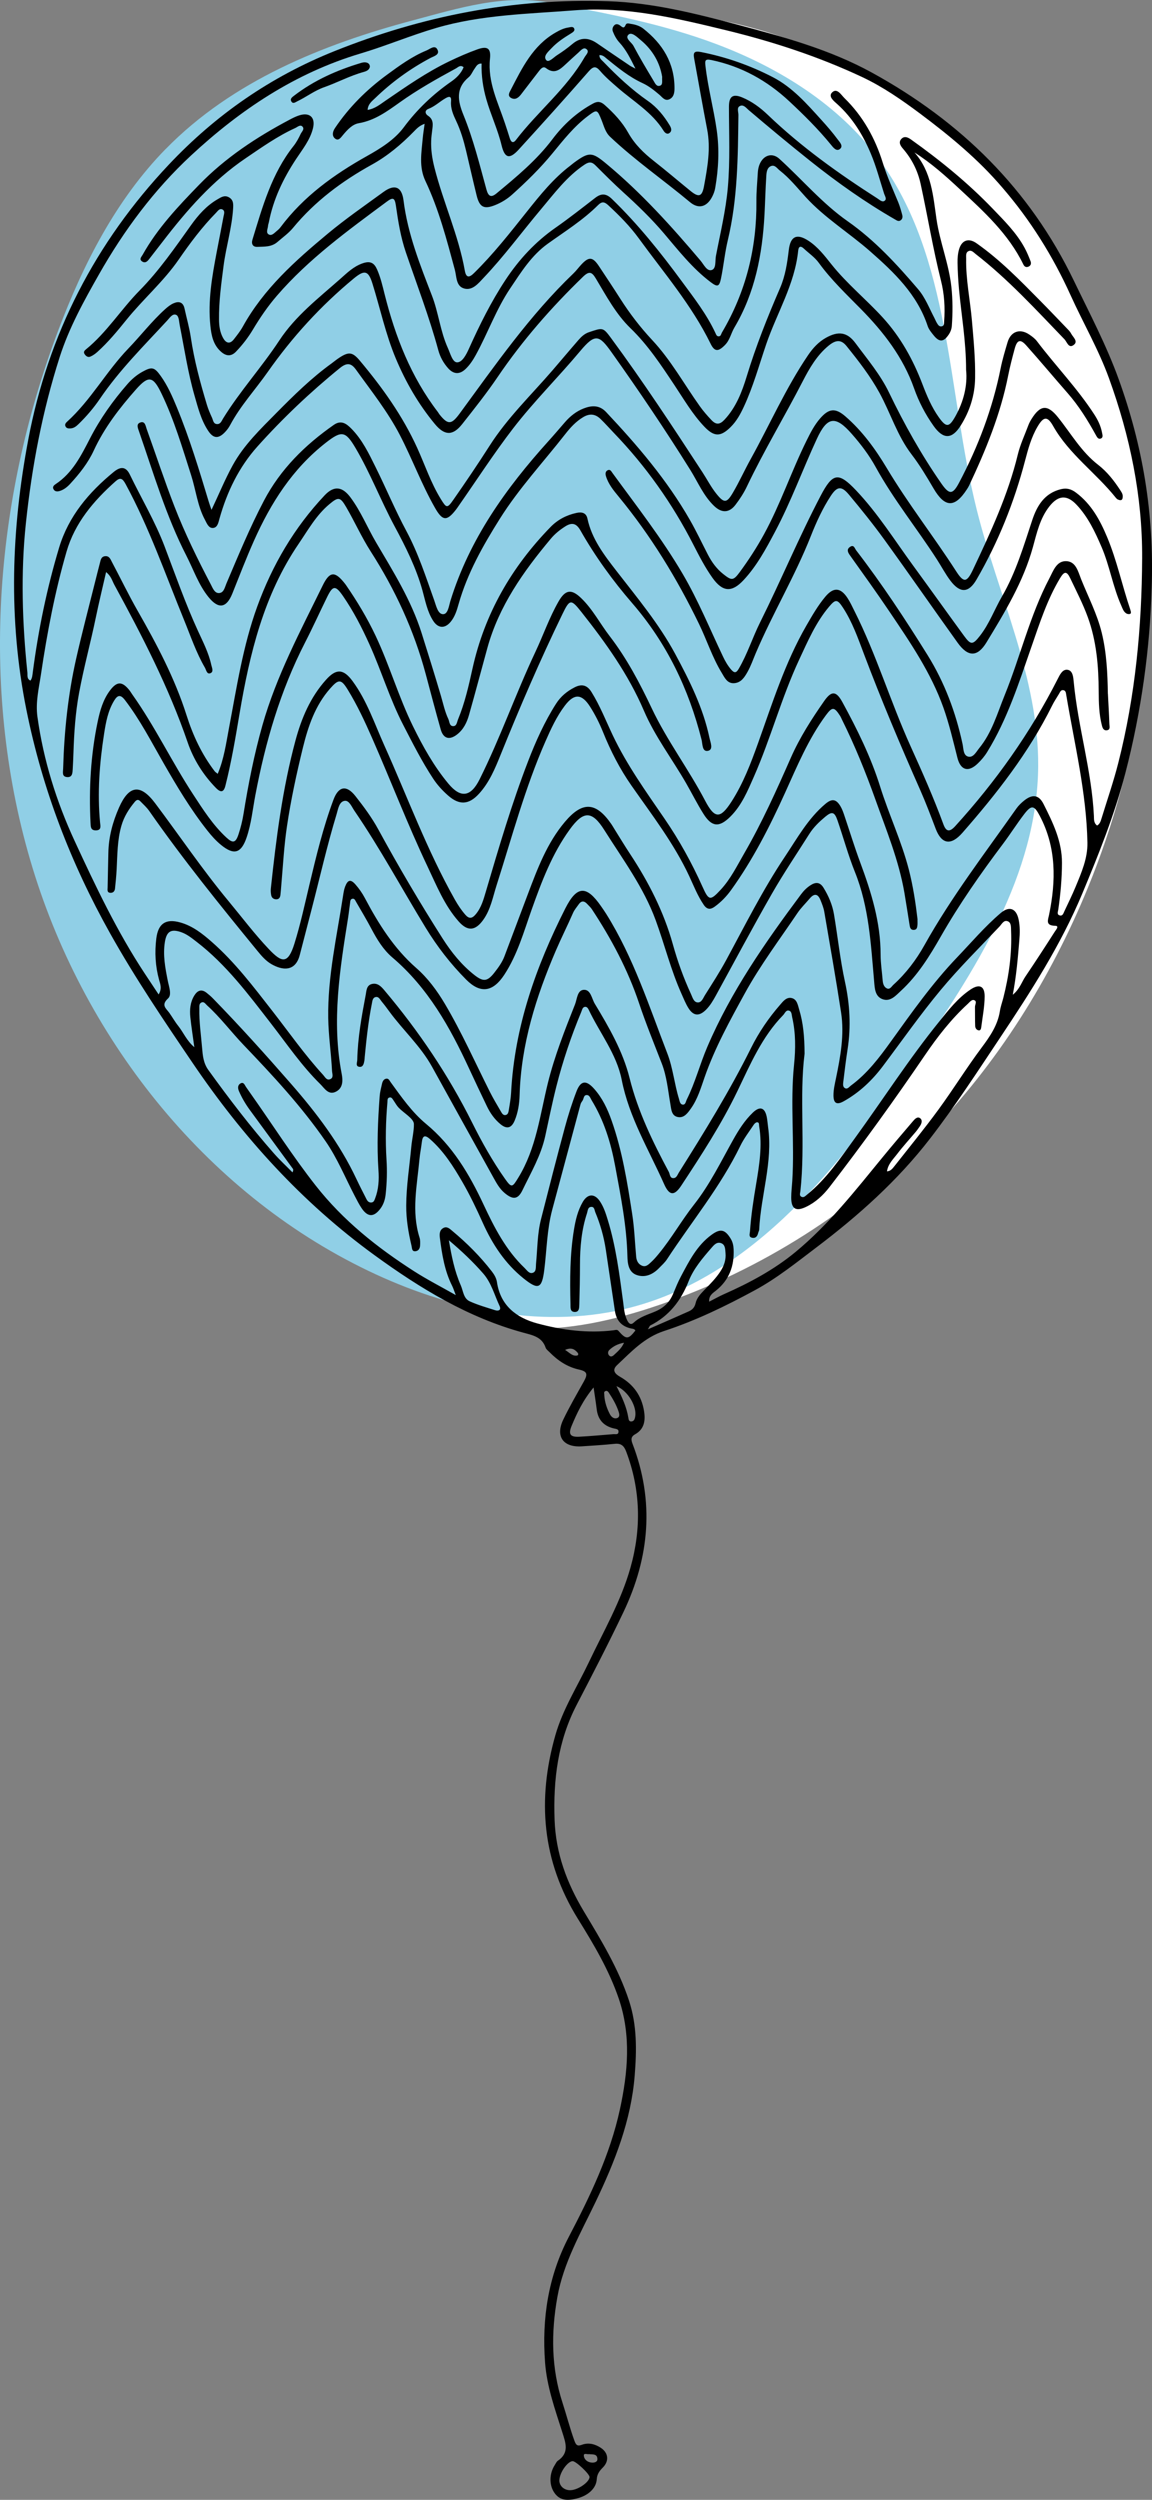
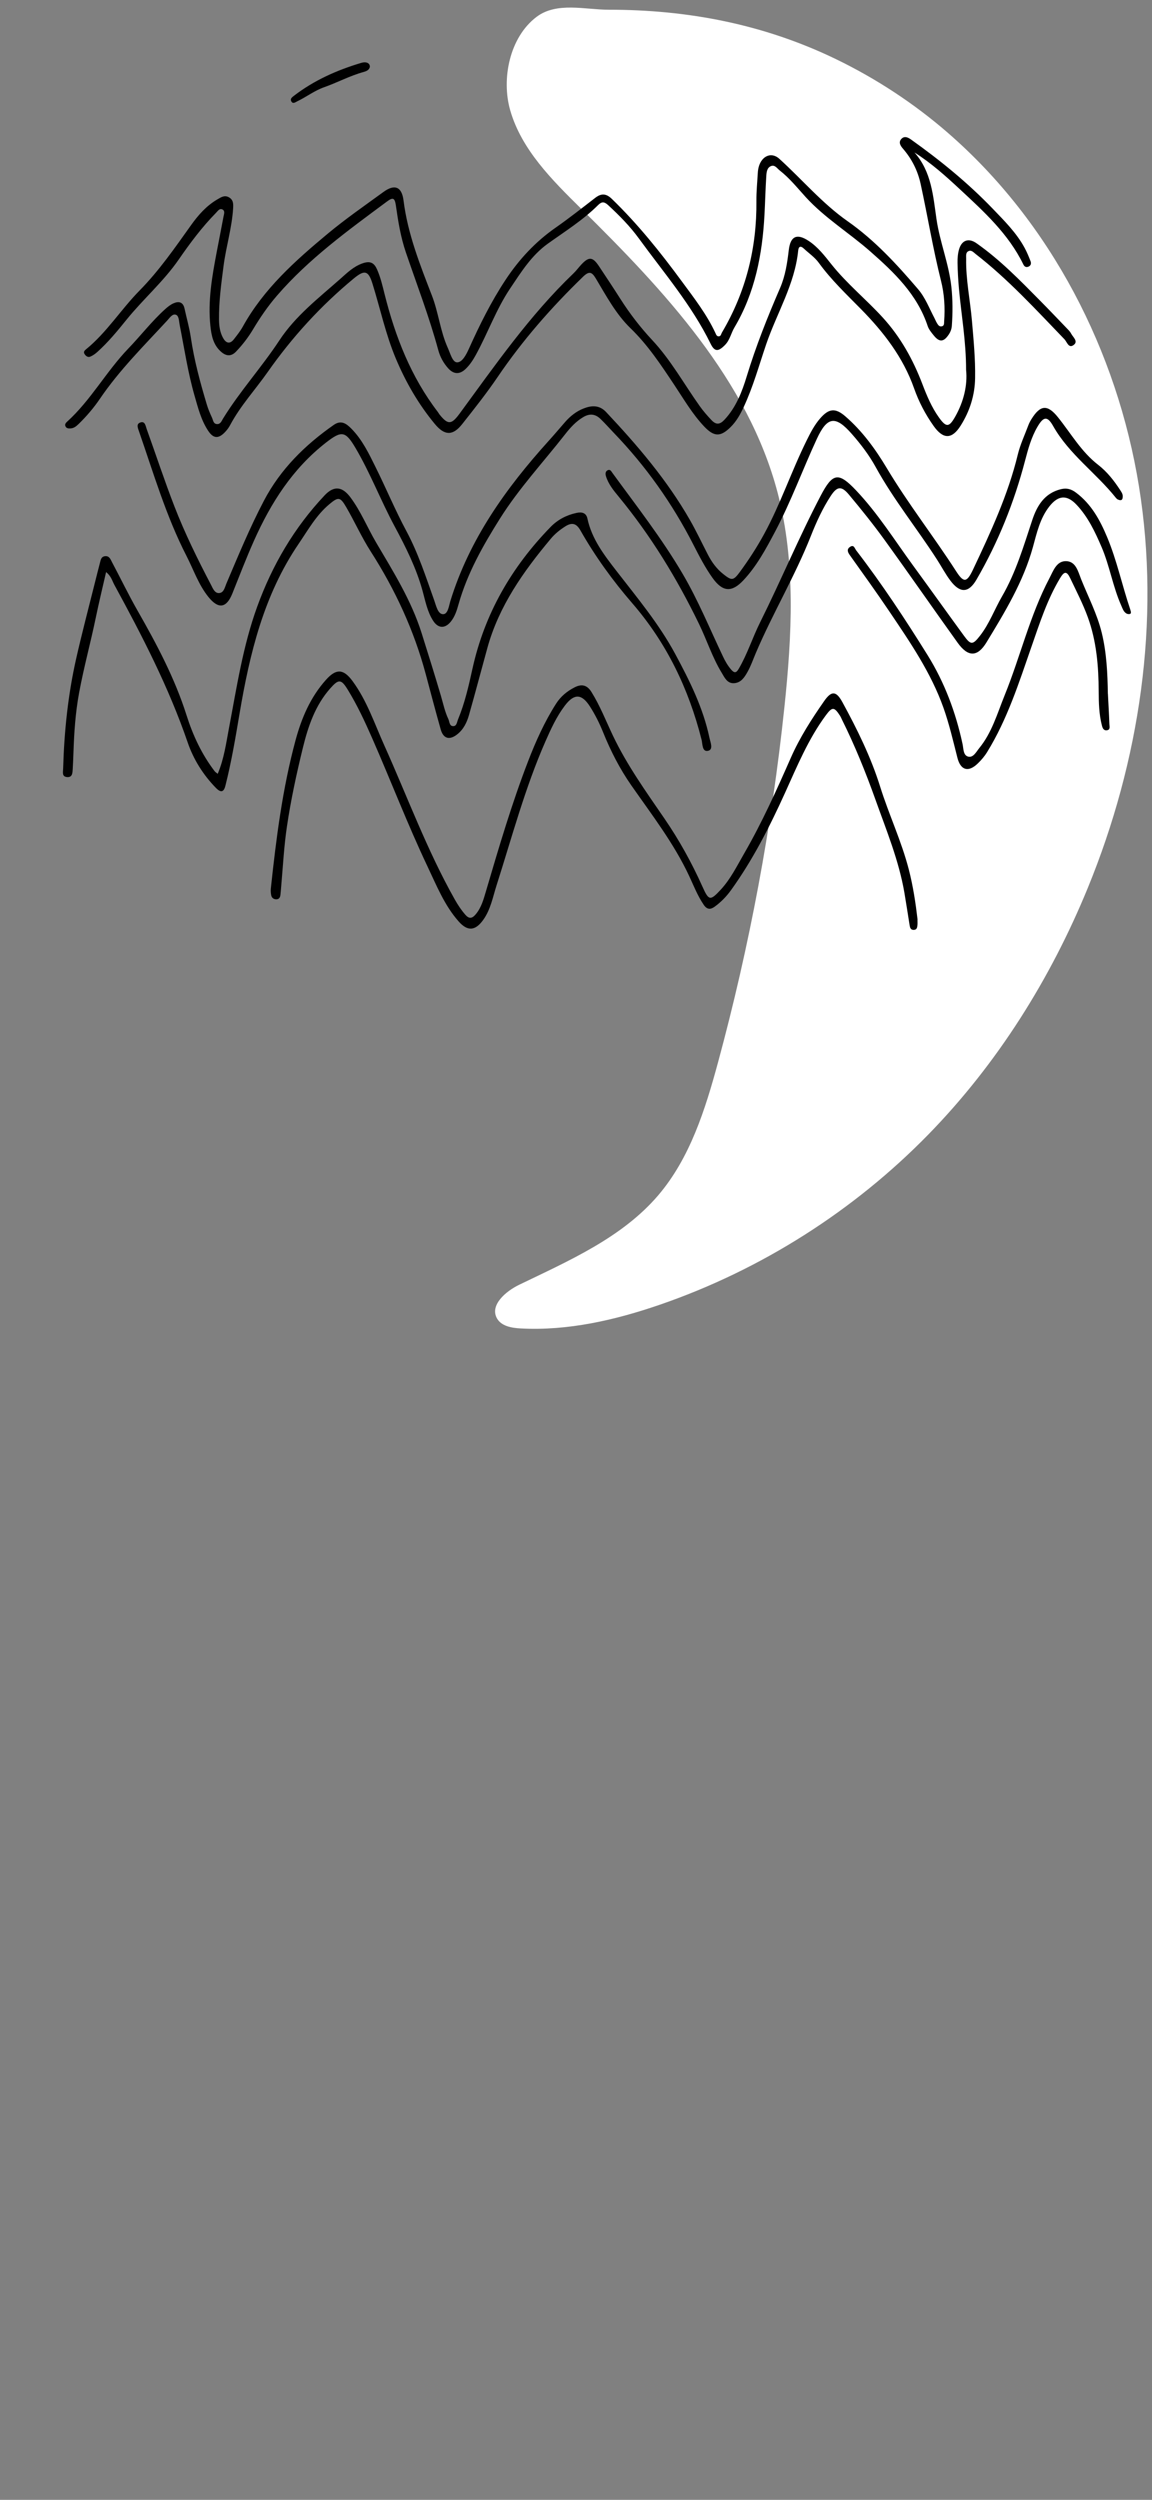
<svg xmlns="http://www.w3.org/2000/svg" id="Layer_2" data-name="Layer 2" viewBox="0 0 453.85 984.79">
  <rect x="0" y="0" width="453.85" height="984.79" fill="#808080" stroke="none" />
  <defs>
    <style>
      .cls-1 {
        fill: #000;
      }

      .cls-1, .cls-2, .cls-3 {
        stroke-width: 0px;
      }

      .cls-2 {
        fill: #90cfe6;
      }

      .cls-3 {
        fill: #fff;
      }
    </style>
  </defs>
  <g id="Layer_1-2" data-name="Layer 1">
    <g>
      <path class="cls-3" d="M373.39,52.3c40.67,35.29,66.72,86.07,75.31,139.22,8.59,53.15.28,108.4-20.13,158.23-14.7,35.89-35.69,69.36-62.78,97.12-29.43,30.16-65.96,53.37-105.8,67.1-17.68,6.09-36.3,10.37-54.97,9.35-3.48-.19-7.48-.89-9.21-3.92-2.97-5.21,3.38-10.7,8.78-13.3,19.69-9.51,40.53-18.59,54.73-35.22,12.55-14.72,18.53-33.81,23.59-52.48,12.41-45.8,21.15-92.6,26.12-139.8,2.96-28.16,4.53-57.03-2.65-84.42-11.65-44.44-44.7-79.68-77.4-111.94-11.48-11.32-23.52-23.28-27.97-38.78-3.53-12.29-.31-28.72,10.36-36.8,7.95-6.02,19.15-2.83,28.38-2.83,31.29-.02,61.21,5.74,89.53,19.44,15.89,7.69,30.78,17.46,44.12,29.03Z" />
-       <path class="cls-2" d="M65.25,58.71c-19.51,19.94-32.49,45.38-42.32,71.49C-2.43,197.55-8.16,273.16,12.85,341.99s69.93,129.9,135.27,160.06c31.34,14.47,67.29,21.75,100.67,12.95,48.78-12.86,82.42-56.31,111.23-97.72,24.24-34.85,48.66-72.93,48.99-115.39.27-34.76-15.74-67.28-24.18-101-11.73-46.86-9.93-99.43-38.63-138.29-15.69-21.25-39.08-35.82-63.79-45.16-21.18-8.01-43.33-12.19-65.5-16.35-18.52-3.47-36.05,2.08-54.15,6.9-35.65,9.48-71.27,23.91-97.5,50.73Z" />
      <g>
-         <path class="cls-1" d="M453.7,231.85c-.61,23.08-3.97,48.11-10.34,72.72-4.22,16.31-10.49,31.89-16.96,47.41-8.45,20.25-20.25,38.6-32.36,56.76-8.97,13.46-17.78,27.04-27.67,39.85-12.78,16.55-28.22,30.32-44.83,42.89-7.82,5.92-15.44,12.07-24.1,16.77-11.53,6.26-23.33,12-35.8,16.08-7.8,2.55-12.97,8.21-18.57,13.48-2.12,2-.69,3.47,1.2,4.55,5.29,3.02,8.49,7.49,9.46,13.51.6,3.73.14,7.13-3.55,9.18-1.74.97-1.56,2.22-.97,3.76,8.69,22.62,6.68,44.73-3.59,66.26-5.86,12.29-12.12,24.4-18.4,36.48-7.43,14.29-9.29,29.51-8.73,45.37.47,13.19,4.82,24.86,11.5,36.01,6.78,11.3,13.67,22.56,17.83,35.24,3.18,9.69,3.02,19.55,2.23,29.45-1.41,17.73-7.81,33.92-15.4,49.79-5.82,12.17-12.66,23.96-15.07,37.51-2.5,14.02-2.43,27.89,2.02,41.59,1.62,4.98,2.91,10.06,4.7,15,.59,1.63,1.12,2.27,2.89,1.61,2.65-.99,5.2-.33,7.48,1.16,3.04,1.98,3.38,5.21.83,7.78-1.31,1.32-2.27,2.54-2.4,4.64-.23,3.7-3.6,6.58-8.15,7.64-3.41.8-6.53.85-8.73-2.62-1.88-2.96-1.83-7.27.36-10.66.37-.57.66-1.3,1.19-1.66,4.61-3.15,3.1-7.01,1.76-11.23-2.86-8.99-6.08-17.99-6.79-27.46-1.3-17.32,1.23-33.99,9.4-49.61,8.38-16.02,16.21-32.29,20.08-50.11,3.15-14.53,4.48-29.13-.42-43.57-3.83-11.29-9.91-21.5-16.15-31.55-14.14-22.78-16.06-46.95-8.86-72.27,2.91-10.23,8.64-19.18,13.16-28.69,5.85-12.31,12.74-24.19,16.45-37.4,4.32-15.35,3.99-30.62-1.7-45.67-.87-2.29-2.01-3.32-4.51-3.06-4.31.44-8.63.71-12.96.99-7.35.48-10.5-3.89-7.33-10.5,2.46-5.13,5.33-10.06,8.11-15.03,1.62-2.91,1.4-3.98-1.9-4.71-4.67-1.03-8.34-3.54-11.6-6.84-.56-.57-1.32-1.1-1.55-1.79-1.42-4.24-5.12-4.91-8.72-5.89-21.81-5.93-40.7-17.45-58.77-30.6-28.57-20.77-51.81-46.51-71.56-75.64-11.33-16.7-22.62-33.39-32.49-51.01-15.51-27.69-26.69-56.72-33.01-88.09-7.22-35.85-5.94-71.19.75-106.6,7.83-41.43,26.39-77.53,55.42-108.29,18.53-19.64,40.07-34.56,65.15-44.62C166.38,6.27,202.23-.75,239.6.48c17.45.57,34.26,4.82,51.03,9.26,18.17,4.82,36.34,9.78,52.9,18.88,34.87,19.15,62.13,45.8,79.56,82.01,6.16,12.79,12.82,25.41,17.63,38.74,9.32,25.83,14.07,52.57,12.99,82.48ZM432.19,325.24c1.1-.61,1.44-1.72,1.76-2.78,2.24-7.3,4.74-14.53,6.62-21.92,6.72-26.45,9.26-53.42,9.4-80.65.12-24.46-4.78-48-13.07-70.89-4.11-11.35-10.2-21.82-15.17-32.8-6.95-15.34-15.8-29.48-26.8-42.3-9.58-11.17-20.8-20.44-32.5-29.19-7.22-5.39-14.64-10.53-22.82-14.38-17.19-8.07-35.17-13.95-53.58-18.42-19.6-4.76-39.14-9.45-59.74-7.84-18.3,1.43-36.66,1.72-54.48,6.95-10.08,2.96-19.75,7.06-29.8,10.06-25.69,7.68-47.37,22.16-66.77,40.19-14.62,13.59-26.42,29.5-36.27,46.86-5.94,10.46-11.77,21.01-15.45,32.51-6.83,21.35-10.98,43.24-13.33,65.55-2.07,19.64-1.42,39.18.6,58.73.11,1.1-.3,2.54,1.22,3.2.73-1.03.76-2.18.91-3.3,2.18-16.64,5.54-33.04,10.38-49.12,3.73-12.37,11.71-21.74,21.46-29.75,2.92-2.4,4.92-2.03,6.39,1,4.56,9.43,9.95,18.46,13.69,28.3,4.24,11.17,8.17,22.45,13.17,33.33,1.98,4.32,4.2,8.61,5.22,13.32.24,1.12,1.1,2.78-.4,3.33-1.35.49-1.59-1.34-2.11-2.23-3.44-5.92-5.61-12.41-8.19-18.72-7.36-18-13.74-36.42-23.05-53.6-1.21-2.23-2.1-2.74-4.01-1.03-8.62,7.69-15.98,16.34-19.25,27.64-4.57,15.78-7.64,31.91-10.05,48.15-.83,5.62-2.23,11.18-1.42,16.97,2.37,17.06,7.47,33.35,14.67,48.92,8.26,17.86,16.7,35.66,27.58,52.15,1.77,2.68,3.55,5.36,5.49,8.28,1.44-2.31.64-4.11.18-5.78-1.47-5.37-1.77-10.77-1.09-16.27.73-5.88,3.7-7.93,9.46-6.31,4.85,1.36,8.69,4.4,12.4,7.66,9.15,8.03,16.44,17.69,23.87,27.22,6.58,8.45,12.72,17.25,19.98,25.16.73.8,1.35,2.21,2.68,1.74,1.61-.57.9-2.16.84-3.3-.34-6.95-1.39-13.84-1.5-20.81-.25-16.32,3.39-32.16,5.84-48.15.19-1.23.37-2.49.81-3.64,1.05-2.73,2.18-3,4.07-.86,1.41,1.61,2.68,3.41,3.68,5.3,5.41,10.22,11.46,19.89,20.31,27.64,4.53,3.97,8.16,8.89,11.26,14.12,6.62,11.18,11.89,23.05,17.71,34.64,1.32,2.63,2.85,5.17,4.33,7.72.39.68.86,1.54,1.75,1.44,1.12-.12,1.26-1.23,1.4-2.09.37-2.25.77-4.51.89-6.77,1.35-25.88,9.79-49.69,21.35-72.54,4.58-9.05,8.31-9.17,14.04-.94.72,1.03,1.43,2.06,2.1,3.12,10.71,17.13,16.85,36.26,24.05,54.92,2.23,5.77,2.77,11.98,4.58,17.86.29.94.4,2.29,1.61,2.32,1.01.02,1.11-1.27,1.5-2.05,3.31-6.65,5.15-13.88,8.06-20.68,9.34-21.86,22.84-41.19,36.95-60.14,1.03-1.38,2.23-2.6,3.69-3.54,2.03-1.31,3.73-1.35,5.17,1,1.99,3.25,3.47,6.7,4.1,10.43,1.49,8.88,2.43,17.87,4.34,26.66,1.92,8.84,2.4,17.57,1.03,26.47-.66,4.28-1.19,8.58-1.7,12.87-.1.86-.26,2.01.67,2.5.99.52,1.62-.5,2.32-1.02,6.45-4.73,11.22-11.05,15.8-17.42,8.19-11.39,16.27-22.86,25.99-33.03,5.67-5.93,10.99-12.22,17.26-17.55,3.39-2.88,6.12-1.8,7.04,2.59.57,2.72.5,5.43.27,8.17-.57,6.97-1.15,13.93-2.58,21.46,2.76-2.25,3.5-5,5-7.22,3.96-5.85,7.8-11.78,11.61-17.73.4-.62,1.85-2.21.08-2.23-3.91-.06-2.81-2.29-2.39-4.33,2.74-13.37,2.93-26.47-3.67-38.99-2.17-4.12-3.23-4.43-6.12-.67-2.91,3.79-5.46,7.85-8.33,11.67-8.83,11.74-17.23,23.75-24.53,36.53-4.4,7.71-9.08,15.3-15.7,21.4-1.96,1.81-4.07,4.33-7.05,3.38-3.24-1.03-3.29-4.41-3.53-7.21-1.28-14.52-1.99-29.11-7.54-42.92-2.67-6.65-4.55-13.61-6.89-20.39-1.16-3.37-2.18-3.62-4.84-1.4-2.36,1.98-4.59,4.11-6.25,6.74-4.97,7.87-10.2,15.6-14.81,23.67-7.56,13.22-14.71,26.67-22.03,40.03-1.1,2-2.26,3.97-3.89,5.59-2.71,2.68-4.97,2.47-6.95-.75-1.07-1.73-1.83-3.66-2.67-5.53-4.2-9.36-6.65-19.35-10.16-28.95-4.75-13-12.97-24.02-20.25-35.57-4.88-7.75-8.24-7.69-13.65-.21-6.94,9.58-11.06,20.51-14.98,31.53-3.11,8.75-5.59,17.73-10.76,25.64-4.46,6.82-9.38,7.64-15.04,1.95-6.13-6.16-11.43-13.02-15.96-20.44-9.37-15.34-17.9-31.2-28.06-46.06-1.06-1.55-2.09-4.2-3.86-3.93-2.2.33-2.55,3.2-3.16,5.21-3.81,12.54-6.68,25.33-9.98,38-1.52,5.84-3.02,11.68-4.54,17.52-1.75,6.74-6.9,6.07-11.19,3.59-2.19-1.26-3.86-3.21-5.45-5.15-14.73-18-29.36-36.08-42.67-55.18-.97-1.39-2.27-2.55-3.46-3.77-.76-.78-1.39-.83-2.22.17-2.34,2.82-4.23,5.79-5.27,9.38-1.64,5.68-1.58,11.5-1.89,17.3-.13,2.5-.38,5-.64,7.49-.11,1-.69,1.73-1.8,1.68-1.41-.07-1.13-1.21-1.11-2.05.07-4.56.21-9.12.29-13.69.11-6.25,1.69-12.15,4.2-17.84,3.93-8.89,8.45-9.41,14.24-1.7,9.65,12.85,18.65,26.19,28.92,38.57,5.24,6.32,10.2,12.91,15.83,18.85,5.12,5.41,7.55,6.13,10.12-2.14,2.37-7.6,4.05-15.43,5.9-23.19,2.69-11.31,5.41-22.61,9.49-33.52,1.98-5.3,5.1-5.87,8.6-1.44,3.31,4.2,6.51,8.51,9.08,13.24,7.95,14.59,16.38,28.91,25.31,42.92,3.43,5.38,7.45,10.39,12.53,14.38,3.55,2.78,5.14,2.56,7.92-1.02,1.53-1.97,3.02-4,3.92-6.39,3.07-8.19,6.16-16.38,9.25-24.57,3.78-10.01,7.52-20.03,14.57-28.38,6.84-8.1,12.15-7.92,18.2.79.58.84,1.08,1.74,1.63,2.61,1.93,3.09,3.81,6.21,5.82,9.25,7.31,11.08,13.29,22.77,16.87,35.64,1.86,6.69,4.21,13.22,7.13,19.55.63,1.36,1.05,3.17,2.58,3.31,1.63.15,2.22-1.76,2.98-2.95,2.85-4.53,5.77-9.03,8.32-13.74,7.43-13.72,14.41-27.68,23.11-40.7,4.88-7.3,9.11-15.04,15.95-20.81,2.6-2.2,4.27-1.95,5.99.98.57.97.98,2.06,1.35,3.14,2.16,6.36,4.11,12.79,6.45,19.08,4.34,11.7,7.99,23.51,7.98,36.18,0,3.41.55,6.82.82,10.23.11,1.33.55,2.62,1.76,3.11,1.12.45,1.76-.84,2.48-1.49,4.95-4.49,8.97-9.8,12.19-15.56,10.6-18.97,23.79-36.17,36.26-53.87.84-1.19,1.95-2.25,3.09-3.16,3.16-2.53,5.73-2.29,7.57,1.36,3.68,7.3,7.31,14.68,7.28,23.21-.02,6.18-.56,12.3-1.45,18.4-.12.81-.68,1.97.57,2.31,1.16.32,1.45-.83,1.83-1.64,1.49-3.2,3.07-6.37,4.42-9.64,2.31-5.58,4.77-11.19,4.66-17.38-.38-19.72-5.1-38.84-8.34-58.17-.12-.73-.15-1.73-1.14-1.91-.99-.17-1.29.73-1.69,1.41-.93,1.57-1.96,3.08-2.76,4.71-9.18,18.51-21.77,34.59-35.29,50.04-4.51,5.16-8.22,4.6-10.56-1.56-1.94-5.1-3.87-10.22-6.07-15.21-7.83-17.69-15.35-35.5-22.18-53.6-2.36-6.25-4.58-12.63-8.28-18.29-2.22-3.39-2.93-3.39-5.46-.39-5.26,6.22-8.41,13.63-11.81,20.91-6.97,14.96-11.18,30.98-17.82,46.06-2.47,5.61-4.83,11.34-9.29,15.76-4.43,4.39-7.34,4.08-10.64-1.2-2.42-3.86-4.46-7.95-6.73-11.9-5.5-9.59-12.3-18.43-16.67-28.65-6.12-14.3-15.06-26.79-24.63-38.88-4.09-5.16-4.58-5.15-7.49.85-8.8,18.15-16.78,36.68-24.33,55.38-2.2,5.45-4.48,10.97-8.56,15.41-4.01,4.37-7.76,4.52-12.17.63-2.24-1.97-4.23-4.16-5.87-6.65-4.46-6.77-8.09-14-11.8-21.18-5.29-10.24-8.59-21.33-13.33-31.8-2.96-6.55-6.24-12.93-10.32-18.86-3-4.36-4.03-4.3-6.27.25-2.94,5.99-5.68,12.07-8.73,18-9.75,19-15.63,39.23-19.58,60.12-1.06,5.59-1.6,11.3-3.46,16.72-2.13,6.22-4.98,7.02-10.01,2.93-2.05-1.66-3.79-3.62-5.42-5.68-6.6-8.34-12.03-17.44-17.3-26.64-4.81-8.4-9.25-17.03-15.17-24.77-1.78-2.32-2.93-2-4.27.2-2.43,3.99-3.25,8.48-3.95,12.98-1.81,11.64-2.72,23.33-1.59,35.11.12,1.24.63,2.97-1.6,3.03-2.18.05-2.09-1.5-2.17-3.05-.66-13.39.08-26.69,2.83-39.83.91-4.35,2.13-8.66,4.87-12.28,2.74-3.63,4.78-3.59,7.59-.08.43.53.76,1.13,1.16,1.69,8.92,12.56,15.55,26.51,23.97,39.37,3.93,6,7.79,12.09,13.12,17.01,2.56,2.36,3.66,2.1,4.76-1.26.85-2.59,1.53-5.26,1.96-7.95,1.9-11.82,4.21-23.53,7.48-35.08,5.5-19.4,14.94-37.04,23.72-54.99,2.77-5.67,4.82-5.78,8.76-.76.14.18.28.36.41.55,4.39,6.38,8.37,12.99,11.69,20.01,5.5,11.64,9.05,24.08,14.72,35.64,3.91,7.98,8.25,15.76,13.94,22.6,4.91,5.91,8.87,5.2,12.31-1.7,8.17-16.37,14.2-33.68,21.99-50.22,3.1-6.58,5.48-13.51,9.11-19.84,2.69-4.69,5.05-5.03,8.88-1.35,4.56,4.37,7.44,10.04,11.26,15,6.75,8.77,11.88,18.53,16.61,28.51,6,12.67,14.49,23.9,20.98,36.29,3.79,7.23,6,7.27,10.45.33,4.57-7.13,7.56-14.99,10.4-22.92,5.64-15.73,10.62-31.73,19.04-46.33,2.28-3.95,4.55-7.92,7.49-11.43,3.2-3.81,5.97-3.66,8.71.51,1.06,1.61,1.87,3.39,2.74,5.12,8.67,17.22,14.19,35.75,22.12,53.28,4.59,10.14,9.11,20.33,12.95,30.8,1.09,2.98,2.49,3.06,4.63.71,15.97-17.56,29.6-36.74,40.35-57.92.88-1.73,1.95-4.06,4-3.68,2.03.38,2.18,2.96,2.36,4.84,1.68,17.72,7.08,34.87,7.94,52.72.06,1.27-.13,2.79,1.28,3.8ZM76.56,412.54c-.59-4.37-1.18-8.07-1.57-11.79-.31-2.98-.07-5.92,1.57-8.58,1.24-1.99,2.8-2.65,4.81-1.08.89.7,1.76,1.44,2.54,2.25,10.59,10.87,20.73,22.15,30.7,33.57,10.07,11.53,19.29,23.66,25.84,37.62,1.26,2.68,2.62,5.3,3.96,7.94.38.74.94,1.31,1.87,1.25.99-.07,1.2-.84,1.5-1.61,1.4-3.6,1.58-7.37,1.32-11.13-.67-9.7-.23-19.38.47-29.06.12-1.69.56-3.36.94-5.02.21-.9.66-1.82,1.68-1.97.95-.13,1.27.79,1.74,1.43,4.23,5.81,8.35,11.77,13.91,16.38,10.39,8.59,17.03,19.75,22.63,31.71,4.26,9.11,8.82,18.03,16.23,25.09.92.88,1.83,2.47,3.35,1.82,1.28-.55,1.01-2.22,1.12-3.4.57-5.9.5-11.87,1.97-17.66,3.06-12.03,6.14-24.06,9.37-36.04,1.3-4.83,2.81-9.63,4.6-14.29,1.67-4.35,3.82-4.55,6.92-1.09,3.26,3.64,5.31,7.98,6.9,12.5,4.24,11.98,6.22,24.5,8.15,36.99.85,5.51,1.04,11.12,1.55,16.69.14,1.56.77,2.92,2.29,3.55,1.56.66,2.61-.51,3.59-1.4,1.09-.99,2.06-2.13,3-3.27,5.09-6.16,9-13.15,13.95-19.44,6.16-7.82,10.52-16.79,15.36-25.45,2.18-3.89,4.55-7.67,7.8-10.77,2.75-2.62,4.68-1.98,5.44,1.65.28,1.34.35,2.71.54,4.07,1.94,13.74-2.88,26.9-3.5,40.42-.02.44-.31.86-.41,1.3-.29,1.27-.97,2.17-2.36,1.89-1.51-.3-.93-1.56-.86-2.51.42-6.27,1.38-12.47,2.42-18.65,1.27-7.55,2.48-15.09,1.2-22.78-.11-.63.12-1.55-.82-1.57-.43,0-1.02.51-1.3.94-1.82,2.75-3.87,5.4-5.3,8.34-7.79,16.08-19.16,29.83-28.87,44.66-.86,1.32-2.09,2.4-3.2,3.55-2.4,2.48-5.43,3.81-8.68,2.72-3.32-1.11-3.67-4.57-3.74-7.46-.29-12.04-2.65-23.77-4.83-35.54-1.7-9.17-4.39-17.92-9.29-25.92-.52-.85-.81-2.12-2.06-2-1.08.11-.99,1.4-1.47,2.14-.31.47-.68.95-.82,1.48-3.73,13.83-7.43,27.67-11.14,41.51-2.08,7.77-2.15,15.8-3.14,23.71-.93,7.45-2.35,8.05-8.16,3.39-7.26-5.83-12.26-13.43-16.04-21.84-2.48-5.52-5.07-10.98-8.1-16.21-3.55-6.12-7.32-12.09-12.72-16.83-1.95-1.71-2.92-1.46-3.22,1.18-.26,2.27-.74,4.51-.94,6.78-.93,10.29-3.23,20.58.05,30.88.3.95.25,2.04.2,3.06-.05,1.08-.53,2.08-1.72,2.26-1.57.23-1.42-1.16-1.64-2.08-1.24-5.22-2.13-10.46-2.1-15.89.04-7.79,1.29-15.45,2-23.17.28-3,1.07-6.19,1.03-8.94-.03-2.18-3.93-4.27-6.03-6.48-.77-.81-1.31-1.85-1.96-2.78-.39-.55-.72-1.34-1.49-1.24-1.09.13-.89,1.15-.96,1.9-.65,7.51-.84,15.04-.36,22.56.29,4.57.16,9.12-.33,13.66-.22,2.08-.82,4.03-2.09,5.71-2.55,3.38-4.92,3.38-7.3-.07-1.09-1.59-1.95-3.35-2.85-5.06-3.73-7.17-6.78-14.7-11.41-21.41-9.49-13.77-20.83-25.95-32.34-37.98-4.89-5.11-9.12-10.81-14.37-15.57-.65-.59-1.18-1.62-2.24-1.13-.99.46-.79,1.56-.81,2.44-.1,5.15.65,10.23,1.08,15.34.27,3.16.5,6.07,2.49,8.83,8.14,11.29,16.59,22.34,25.78,32.79,2.31,2.63,4.9,5.02,7.36,7.52.37-.79.34-1.16.15-1.42-5.65-7.73-11.31-15.45-16.96-23.17-1.69-2.31-3.13-4.76-4.28-7.39-.51-1.16-.55-2.41.58-3.06,1.31-.74,1.67.67,2.23,1.45.6.83,1.17,1.68,1.76,2.52,8.54,12.08,16.47,24.57,25.65,36.26,10.84,13.8,24.19,24.39,38.73,33.73,5.09,3.27,10.5,6.03,16.46,9.42-.69-1.78-.98-2.75-1.43-3.64-2.98-5.91-3.98-12.33-4.82-18.78-.19-1.49-.24-3.07,1.27-3.97,1.52-.9,2.67.33,3.65,1.14,5.71,4.75,10.95,9.99,15.5,15.88.94,1.22,1.81,2.62,2.05,4.24,1.36,9.27,7.67,14.06,15.9,16.29,9.82,2.65,19.9,3.96,30.14,2.69.65-.08,1.28-.4,1.85.26,2.99,3.44,3.87,3.41,6.65-.15-.37-.71-1.13-.69-1.75-.83q-5.47-1.19-6.32-6.93c-1.19-8.01-2.37-16.02-3.57-24.03-.77-5.1-2.15-10.03-4.14-14.78-.35-.84-.32-2.33-1.76-2.13-1.25.17-1.2,1.49-1.51,2.44-2.17,6.58-2.77,13.37-2.78,20.25-.01,5.25-.11,10.49-.26,15.74-.04,1.31,0,3.1-1.98,2.94-1.69-.14-1.47-1.75-1.5-2.98-.24-9.82-.23-19.63,1.36-29.36.62-3.82,1.51-7.62,3.5-11.02,1.89-3.22,4.58-3.38,6.68-.3,1.55,2.27,2.38,4.89,3.18,7.52,3.22,10.52,4.57,21.38,6.03,32.23.33,2.46.46,4.99,1.63,7.29.63,1.23,1.4,1.91,2.6.78,2.4-2.27,5.56-3.11,8.45-4.35,3.39-1.45,5.65-3.66,7.03-6.99.96-2.31,1.9-4.65,3.08-6.85,3.21-6.03,6.3-12.18,12.04-16.36,3.46-2.53,5.27-2.14,7.5,1.47.82,1.32,1.12,2.69,1.19,4.21.3,6.56-1.7,12.09-6.95,16.3-1.24.99-2.85,1.91-2.69,4.37,2.12-1.08,3.94-2.11,5.85-2.96,10.04-4.45,19.67-9.59,28.17-16.61,13.11-10.83,23.51-24.15,34.21-37.2,3.98-4.85,8.04-9.63,12.12-14.39.7-.82,1.76-1.98,2.86-1.04.93.79.47,2.12-.23,3.13-.52.74-1.02,1.5-1.61,2.19-2.42,2.88-4.98,5.65-7.25,8.64-1.58,2.08-3.64,3.97-4.06,6.91,1.36-.11,2.04-.94,2.65-1.7,5.92-7.52,11.99-14.94,17.64-22.66,5.85-8,11.07-16.46,17-24.4,3.31-4.44,6.33-8.82,7.2-14.41.28-1.79.92-3.52,1.37-5.28,2.2-8.67,3.41-17.46,3.03-26.42-.06-1.31.12-3.07-1.28-3.65-1.58-.66-2.38,1.11-3.23,2.01-7.84,8.28-15.97,16.32-23.24,25.07-8,9.63-15.21,19.92-22.73,29.94-4.23,5.63-9.23,10.39-15.4,13.85-2.81,1.58-4.08.86-4.09-2.33,0-2.29.54-4.51,1-6.75,1.75-8.51,3.34-17.1,2.01-25.79-2.03-13.29-4.37-26.54-6.64-39.8-.27-1.55-.89-3.07-1.48-4.54-1.02-2.55-2.47-2.75-4.25-.64-1.61,1.91-3.45,3.68-4.84,5.74-7.04,10.46-14.65,20.54-20.74,31.65-5.9,10.76-11.81,21.47-15.87,33.13-1.44,4.15-2.71,8.47-5.31,12.15-1.26,1.78-2.68,3.85-5.09,3.44-2.63-.44-2.68-3.02-3.05-5.16-.94-5.37-1.39-10.84-3.4-16-3.05-7.85-6.24-15.66-8.91-23.64-4.45-13.29-10.96-25.49-18.64-37.13-.5-.75-1.21-1.36-1.82-2.03-1.19-1.31-2.35-1.3-3.35.16-.76,1.11-1.67,2.09-2.23,3.39-2.17,4.97-4.62,9.83-6.76,14.81-7.82,18.22-13.71,36.92-14.28,56.97-.1,3.41-.62,6.83-1.96,10.03-1.25,2.98-3.1,3.45-5.58,1.4-2.32-1.91-4.03-4.34-5.33-7.04-2.36-4.93-4.72-9.86-7.01-14.83-7.55-16.35-16.24-31.89-30.25-43.81-3.59-3.05-6.03-7.09-8.24-11.26-1.92-3.62-4.02-7.15-6.08-10.69-.32-.55-.58-1.37-1.46-1.17-.84.19-.79,1.03-.88,1.66-.29,1.92-.47,3.85-.77,5.76-3.26,20.4-6.54,40.8-2.54,61.52.49,2.52.6,5.54-2.18,7.01-3.02,1.6-4.59-1.32-6.23-2.92-7.35-7.22-13.13-15.75-19.41-23.85-8.94-11.54-17.67-23.27-29.39-32.27-1.9-1.46-3.77-2.99-6.07-3.77-4-1.37-5.71-.26-6.38,3.94-.82,5.19.16,10.22,1.16,15.26.46,2.33,1.66,5.48.11,6.91-2.91,2.67-.77,3.93.51,5.73,1.18,1.67,2.19,3.48,3.46,5.07,2.08,2.6,3.33,5.87,6.41,8.46ZM255.26,523.67c5.98-2.61,11.06-4.8,16.1-7.07,1.36-.61,2.31-1.54,2.69-3.24.45-2,1.89-3.59,3.35-5.08,2.31-2.37,4.66-4.69,6.47-7.5,1.41-2.18,2.2-4.55,1.96-7.12-.13-1.41-.03-3.24-1.64-3.89-1.82-.74-3,.79-4.01,1.95-3.44,3.97-6.93,8.07-8.85,12.93-3.05,7.75-7.7,13.76-15.17,17.53-.17.08-.23.36-.91,1.49ZM176.85,488.61c1.02,6.09,2.2,12.1,4.68,17.74.97,2.21,1.05,5.18,3.53,6.3,3.2,1.45,6.61,2.42,9.97,3.49,1.37.44,2.54-.05,1.79-1.66-2.03-4.31-3.21-9.07-6.42-12.76-4.1-4.71-8.65-8.98-13.54-13.11ZM233.87,546.55c-4.21,5.1-6.55,10.07-8.67,15.16-1.36,3.27-.57,4.46,2.96,4.28,4.52-.23,9.04-.67,13.55-1.02.74-.06,1.79.33,1.95-.77.18-1.25-.91-1.27-1.81-1.48-3.98-.92-6.26-3.39-6.76-7.49-.31-2.56-.72-5.11-1.24-8.68ZM220.36,977.2c.04,1.83,1.41,3.52,3.76,3.78,3.06.34,7.97-3,8.15-5.12.1-1.16-5.36-6.33-6.67-6.31-1.9.03-5.17,4.4-5.24,7.65ZM242.86,546.06c2.21,4.33,3.97,8.15,4.67,12.35.12.75.21,1.73,1.36,1.55.93-.15,1.17-.95,1.34-1.77.82-3.95-2.74-10.25-7.37-12.13ZM238.07,549.71c.18,2.65,1,5.13,2.23,7.45.54,1.01,1.56,1.9,2.77,1.5,1.27-.42.94-1.7.62-2.64-.88-2.59-2.24-4.96-3.74-7.24-.29-.45-.67-1.02-1.34-.81-.95.3-.47,1.12-.54,1.73ZM245.84,528.95c-2.48.47-4.22,1.4-5.71,2.79-.63.58-.79,1.45-.22,2.16.7.89,1.53.32,2.06-.19,1.37-1.29,2.88-2.5,3.88-4.76ZM232.05,966.78c-.73.19-2.22-.64-2.03.76.19,1.43,1.49,2.47,3.11,2.58,1.04.07,2.28-.19,2.23-1.45-.08-2.13-1.93-1.69-3.31-1.89ZM222.62,531.79c1.79,1.07,2.83,2.56,4.75,2.21.51-.09.56-.67.23-1.07-1.16-1.39-2.51-2.25-4.97-1.14Z" />
-         <path class="cls-1" d="M167.23,48.79c-2.06.75-3.12,1.93-4.19,3.03-4.96,5.08-10.34,9.61-16.59,13.06-11.77,6.51-22.4,14.44-31.02,24.9-1.74,2.11-4.01,3.7-6.07,5.5-2.42,2.12-5.27,1.84-8.02,1.97-1.67.08-2.41-1.12-1.89-2.81,3.96-12.95,7.57-26.05,16.22-36.95,1.12-1.41,2-3.06,2.77-4.7.43-.92,1.74-2,.63-3.01-.86-.77-1.89.27-2.8.68-6.99,3.19-13.22,7.63-19.54,11.91-13.01,8.82-23.17,20.49-32.65,32.83-1.8,2.35-3.62,4.69-5.44,7.02-.68.86-1.52,1.54-2.62.8-1.33-.89-.31-1.79.16-2.62,5.84-10.48,14.01-19.09,22.26-27.6,10.33-10.65,22.58-18.73,35.64-25.64,1.21-.64,2.44-1.27,3.74-1.69,4.16-1.36,6.53.77,5.49,5.03-1.13,4.64-4.15,8.33-6.69,12.19-5.07,7.69-8.96,15.82-10.71,24.91-.09.45-.28.88-.31,1.33-.07,1.18-.97,2.74.29,3.44,1.21.68,2.26-.68,3.22-1.44.53-.42,1.03-.92,1.44-1.46,9.07-12.12,21.02-20.71,34.07-28.02,5.38-3.02,10.81-6.39,14.47-11.31,5.29-7.13,11.51-13.01,18.72-18.03,2-1.39,3.86-3.18,4.84-5.62-1.29-1.09-2.16,0-3.07.49-7.61,4.14-15.13,8.37-22.21,13.43-4.86,3.47-9.76,7.05-15.99,8.12-2.58.44-4.51,2.58-6.22,4.61-.89,1.05-1.82,2.61-3.25,1.37-1.15-1-.92-2.6.05-4.04,5.53-8.24,12.45-15.11,20.42-20.96,4.96-3.64,9.94-7.28,15.68-9.64,1.31-.54,3.18-2.23,4.18-.5,1.27,2.18-1.28,2.74-2.66,3.47-8.01,4.25-15.28,9.52-21.79,15.82-1.24,1.2-2.8,2.31-2.97,4.64,2.9-.46,4.9-2.16,6.99-3.59,8.18-5.6,16.31-11.3,25.29-15.6,3.59-1.72,7.25-3.33,11-4.67,3.95-1.41,5.37-.39,4.94,3.66-.98,9.18,3.1,17.11,5.86,25.38.65,1.94,1.29,3.89,1.89,5.85.47,1.55,1.27,2.39,2.5.78,8.58-11.21,19.89-20.15,27.02-32.56.56-.98,2.06-2.23.7-3.23-1.16-.85-2.24.6-3.15,1.41-1.7,1.52-3.38,3.06-5.05,4.62-2.25,2.11-4.41,4-7.7,1.49-1.26-.96-2.25.49-3,1.45-2.31,2.96-4.56,5.97-6.86,8.93-.96,1.23-2.18,2.23-3.8,1.42-1.69-.85-.71-2.29-.21-3.27,4.45-8.6,8.68-17.4,17.6-22.52,1.59-.91,3.2-1.74,5.05-2.01.89-.13,1.99-.59,2.37.55.26.79-.61,1.35-1.31,1.78-2.73,1.67-5.41,3.41-7.62,5.76-1.28,1.37-3.44,3.13-2.16,4.73.96,1.19,2.89-1.02,4.25-1.89,2.11-1.35,4.17-2.82,6.07-4.43,3.19-2.71,6.35-2.59,9.66-.32,4.32,2.96,8.66,5.91,13,8.84.53.36,1.13.61,2.2,1.18-1.98-3.96-3.65-7.4-6.29-10.26-1.18-1.28-1.99-2.78-2.61-4.38-.35-.9-.06-1.86.62-2.5.67-.63,1.55-.36,2.21.13.86.63,1.52,1.46,2.22-.24.37-.9,1.39-.47,2.16-.36,1.72.25,3.44.8,4.75,1.83,7.64,6,12.37,13.58,12.32,23.62,0,1.82-.37,3.57-2.17,4.29-1.66.66-2.66-.89-3.75-1.82-2.09-1.78-4.22-3.48-6.73-4.64-5.23-2.41-9.64-6.03-14.07-9.62-.79-.64-1.48-1.43-2.86-1.39-.08,1.32.94,1.99,1.65,2.73,5.39,5.59,11.06,10.88,17.44,15.33,3.64,2.53,6.33,5.87,8.59,9.61.62,1.02,1.04,2.22-.12,3.05-.94.66-1.82-.17-2.28-.91-4.52-7.3-11.88-11.56-18.11-17.01-2.41-2.1-4.85-4.16-6.92-6.6-1.65-1.94-2.7-1.81-4.46.2-9.07,10.38-18.29,20.63-27.58,30.81-3.61,3.95-5.51,3.46-6.75-1.65-1.5-6.23-4.26-12.02-6.01-18.14-1.31-4.58-2-9.27-1.87-14.08-1.65-.08-2.1,1.1-2.74,1.98-.81,1.1-1.31,2.53-2.32,3.37-5.28,4.42-4.32,9.42-2.06,14.96,3.87,9.5,6.33,19.47,9.04,29.34.75,2.72,1.85,3.24,3.94,1.51,7.9-6.55,15.81-13.08,22.04-21.35,4.37-5.8,9.62-10.61,16.05-14.09,1.78-.96,3.05-.75,4.56.6,3.6,3.21,6.91,6.75,9.23,10.9,2.59,4.61,6.15,8.05,10.21,11.23,4.84,3.8,9.52,7.8,14.3,11.69,3.28,2.67,4.6,2.39,5.38-1.86,1.36-7.38,2.7-14.81,1.23-22.4-1.8-9.29-3.4-18.61-5.12-27.91-.44-2.37.1-3.02,2.69-2.51,9.92,1.95,19.34,5.26,28.29,9.89,7.76,4.02,13.41,10.51,19.15,16.85,2.22,2.45,4.39,4.95,6.35,7.6.78,1.06,2.44,2.67.95,3.85-1.42,1.12-2.68-.64-3.58-1.74-4.99-6.11-10.58-11.64-16.34-17.02-8.77-8.19-18.88-13.81-30.71-16.28-2.56-.53-2.58.22-2.34,2.35.97,8.5,3.22,16.77,4.43,25.23,1.1,7.65.71,15.25-.59,22.82-.21,1.22-.66,2.44-1.24,3.53-2.07,3.94-5.3,4.89-8.69,2.06-10.41-8.69-21.6-16.42-31.48-25.76-1.94-1.84-2.45-4.32-3.39-6.62-1.67-4.1-1.74-4.27-5.3-1.6-5.52,4.13-9.76,9.56-14.1,14.84-4.8,5.84-10.17,11.08-15.77,16.12-1.96,1.76-4.2,3.15-6.65,4.14-4.45,1.8-6.22.93-7.38-3.79-1.44-5.86-2.77-11.75-4.16-17.63-.95-3.99-2.11-7.92-3.87-11.64-1.17-2.48-2.29-4.97-2.04-7.83.19-2.18-.89-1.93-2.27-1.12-2.25,1.32-4.15,3.18-6.65,4.14-1.59.61-1.27,1.98-.22,2.66,2.34,1.5,1.99,3.58,1.71,5.76-.17,1.36-.35,2.72-.4,4.08-.13,3.6.37,7.01,1.28,10.61,3.46,13.7,9.48,26.64,11.97,40.61.51,2.87,1.72,2.84,3.57,1.02,7.68-7.52,14.28-15.97,20.96-24.35,5.19-6.52,10.41-13.01,17.11-18.09.45-.34.88-.73,1.34-1.07,5.98-4.4,7.15-4.28,12.74.36,13.75,11.41,25.65,24.6,37.14,38.19,1.27,1.5,2.5,4.29,4.39,3.71,1.88-.58,1.3-3.58,1.68-5.54,1.72-8.95,3.88-17.83,4.69-26.94.94-10.59.45-21.2.44-31.81,0-4.08,1.46-5.27,5.23-3.71,3.83,1.58,7.13,4.04,10.12,6.9,13.15,12.6,27.88,23.12,43.17,32.91.83.53,1.82,1.55,2.74.96,1.08-.69.17-1.93-.11-2.8-1.7-5.32-3.11-10.73-5.28-15.89-3.08-7.34-7.16-13.96-13.11-19.37-1.35-1.22-3.79-3.05-2.11-4.69,1.93-1.89,3.53.95,4.83,2.22,7.33,7.15,12.15,15.85,15.15,25.58,1.65,5.35,3.99,10.41,6.1,15.57.64,1.58,1.1,3.24,1.54,4.89.21.78.11,1.64-.66,2.15-.79.52-1.43.07-2.17-.36-11.78-6.78-22.8-14.59-33.44-23.07-8.21-6.54-16.26-13.24-24.24-20.03-.96-.82-2.05-2.35-3.5-1.56-1.26.68-.52,2.27-.53,3.47-.2,16.54-.28,33.08-4.17,49.32-1.19,4.98-1.66,10.13-2.7,15.15-.68,3.26-1.39,3.43-4.06,1.42-7.17-5.41-12.66-12.44-18.41-19.22-4.96-5.84-10.45-11.13-16.11-16.26-3.71-3.37-7.26-6.92-10.8-10.47-1.45-1.46-2.54-1.57-4.37-.35-6.97,4.65-11.87,11.28-17.14,17.55-7.55,8.98-14.5,18.47-22.59,27-2.09,2.21-4.39,5.16-7.69,4.25-3.28-.91-2.94-4.65-3.7-7.46-3.2-11.86-6.3-23.77-11.58-34.92-2.61-5.52-1.54-11.14-1.05-16.78.15-1.77.46-3.53.75-5.71ZM260.87,30.26c-.87-5.41-3.64-10.47-8.39-14.42-1.45-1.21-3.59-3.35-4.85-2.22-1.6,1.43,1.15,2.98,1.93,4.45,2.5,4.72,5.25,9.31,8,13.89.53.89,1.14,2.33,2.53,1.78,1.11-.44.68-1.77.78-3.49Z" />
        <path class="cls-1" d="M360.28,60.08c6.72,7.56,7.34,17.13,8.67,26.26,1.32,9.06,4.88,17.57,5.86,26.67.55,5.13.55,10.24.18,15.37-.1,1.31-.56,2.46-1.27,3.49-1.98,2.92-3.64,3.01-5.86.27-.92-1.14-1.94-2.36-2.39-3.71-4.13-12.47-13.2-21.11-22.67-29.43-8.3-7.29-17.84-13.11-25.36-21.34-3.3-3.62-6.37-7.48-10.26-10.51-1.02-.8-1.91-2.36-3.46-1.71-1.55.65-1.73,2.39-1.82,3.82-.33,5.12-.45,10.25-.72,15.37-.84,15.63-3.74,30.71-11.86,44.41-1.32,2.23-1.76,4.9-3.69,6.86-2.65,2.7-4.1,2.75-5.7-.53-7.43-15.18-18.42-27.93-28.26-41.46-3.49-4.79-7.68-9.03-12.05-13.07-1.49-1.37-2.5-1.54-3.97-.07-5.93,5.92-13.02,10.35-19.78,15.19-6.48,4.63-10.54,11.2-14.87,17.64-5.54,8.25-8.82,17.63-13.57,26.27-1.1,2-2.35,3.9-4.01,5.49-2.32,2.22-4.67,2.14-6.82-.23-1.87-2.07-3.2-4.5-3.92-7.15-3.55-13.09-8.41-25.74-12.78-38.55-2.03-5.95-3.04-12.15-3.92-18.37-.45-3.13-1.12-3.47-3.6-1.62-15.28,11.35-30.73,22.5-43.29,37.06-3.6,4.17-6.66,8.66-9.47,13.36-1.88,3.14-4.11,6.02-6.64,8.66-1.83,1.91-3.75,1.86-5.73.19-3.25-2.74-3.98-6.55-4.38-10.44-1.01-9.77.68-19.33,2.48-28.86.89-4.7,1.84-9.4,2.71-14.11.18-.95.7-2.21-.43-2.78-1.14-.57-1.84.62-2.52,1.31-5.53,5.63-10.2,11.89-14.69,18.39-5.96,8.65-14.01,15.59-20.6,23.75-3.58,4.44-7.21,8.84-11.46,12.67-.83.75-1.79,1.44-2.81,1.86-.93.38-1.76-.23-2.27-1.08-.45-.75-.02-1.3.54-1.75,8.22-6.67,13.81-15.74,21.15-23.2,7.73-7.85,13.93-16.85,20.29-25.76,2.86-4.01,6.1-7.69,10.44-10.2,1.36-.79,2.72-1.74,4.45-.8,1.9,1.03,1.78,2.81,1.68,4.49-.48,7.65-2.78,15-3.76,22.57-.91,7.01-1.87,14.02-1.79,21.12.03,2.53.36,5.03,1.61,7.27,1.12,2,2.62,2.57,4.24.51,1.26-1.61,2.55-3.24,3.54-5.02,8.24-14.9,20.69-25.98,33.51-36.64,7-5.82,14.52-11.02,21.89-16.39,4.41-3.21,7.23-2.09,7.91,3.37,1.64,13.16,6.49,25.31,11.21,37.53,2.58,6.69,3.26,13.97,6.24,20.56.98,2.16,1.83,5.66,3.66,5.67,2.06,0,3.62-3.11,4.64-5.36,4.21-9.35,8.74-18.51,14.41-27.1,5.35-8.1,11.77-15.03,19.75-20.6,5.32-3.72,10.43-7.75,15.57-11.72,2.38-1.84,4.29-1.83,6.57.37,10.29,9.95,19.18,21.07,27.63,32.57,4.79,6.51,9.77,12.91,13.2,20.3.29.63.51,1.35,1.34,1.29.85-.06.88-.93,1.21-1.49,9.46-16,13.78-33.34,13.59-51.88-.04-3.64.34-7.29.54-10.93.09-1.61.42-3.18,1.28-4.57,1.74-2.8,4.76-3.29,7.18-1.1,9.02,8.18,16.92,17.6,26.98,24.65,10.64,7.46,19.34,16.94,27.72,26.75,2.85,3.34,4.37,7.45,6.38,11.26.37.7.65,1.46,1.07,2.13.41.67.88,1.44,1.85,1.25,1.08-.22.9-1.22.96-1.95.4-5.39.08-10.8-1.23-15.98-3.17-12.61-5.26-25.44-8.02-38.13-1.13-5.21-3.44-9.84-6.94-13.9-.96-1.12-1.97-2.53-.62-3.93,1.18-1.22,2.57-.56,3.73.26,11.53,8.21,22.47,17.12,32.29,27.35,4.58,4.77,9.29,9.45,12.48,15.33.92,1.69,1.66,3.49,2.36,5.29.36.94.07,1.86-1.01,2.2-.89.28-1.45-.13-1.87-.99-5.83-11.97-15.47-20.73-25-29.59-5.59-5.2-11.26-10.3-17.85-14.46Z" />
        <path class="cls-1" d="M380.61,145.77c0-11.44-1.88-21.68-2.81-32.01-.3-3.4-.51-6.83-.56-10.24-.03-1.8.11-3.69.63-5.4,1.09-3.58,3.8-4.43,6.82-2.31,9.3,6.52,17.17,14.63,25.1,22.66,3.45,3.49,6.83,7.04,10.23,10.58.71.74,1.5,1.47,1.96,2.35.72,1.4,2.86,3.02,1.1,4.43-2.06,1.66-2.69-1.12-3.74-2.2-11.23-11.65-22.16-23.62-35-33.59-.79-.62-1.6-1.61-2.69-1.15-1.29.54-.99,1.93-1.01,3.02-.16,8.25,1.58,16.33,2.28,24.5.64,7.5,1.37,14.99,1.24,22.54-.11,6.78-2.09,13-5.68,18.71-3.44,5.47-6.89,5.47-10.66.15-3.26-4.59-5.85-9.56-7.7-14.82-4.32-12.24-12.01-22.17-20.95-31.25-5.76-5.85-11.72-11.51-16.57-18.18-1.63-2.25-3.94-3.78-5.93-5.65-1.24-1.17-2.04-.86-2.21.8-1.33,13.28-8.4,24.59-12.6,36.89-2.82,8.28-5.13,16.74-8.85,24.71-1.35,2.9-2.86,5.65-5.18,7.94-3.94,3.9-6.49,3.89-10.37-.2-4.67-4.92-8.05-10.77-11.77-16.36-5.24-7.88-10.4-15.72-17.29-22.39-5.75-5.57-9.56-12.75-13.66-19.59-1.53-2.55-2.59-3.07-5.04-.7-12.48,12.09-23.86,25.07-33.63,39.48-4.34,6.4-9.17,12.48-13.96,18.55-3.7,4.69-6.92,4.66-10.8-.02-6.44-7.78-11.43-16.42-15.35-25.74-4.04-9.6-6.16-19.77-9.25-29.65-1.61-5.14-3.15-5.39-7.39-1.88-12.97,10.74-24.18,23.01-33.87,36.82-4.89,6.96-10.72,13.27-14.76,20.85-.53.99-1.22,1.94-2,2.76-2.58,2.73-4.59,2.66-6.66-.45-2.81-4.23-4.03-9.14-5.41-13.95-2.61-9.11-3.99-18.48-5.83-27.76-.28-1.44-.26-3.51-1.41-4-1.41-.6-2.54,1.21-3.51,2.26-9.19,9.95-18.83,19.52-26.49,30.79-2.43,3.58-5.25,6.89-8.36,9.92-.91.89-1.86,1.7-3.21,1.78-.82.05-1.66.01-2.03-.87-.32-.74.13-1.3.66-1.78,9.37-8.49,15.41-19.77,24.11-28.81,4.9-5.09,9.22-10.73,14.47-15.48,1-.91,2.11-1.8,3.33-2.34,2.1-.92,3.8-.53,4.36,2.09.81,3.79,1.91,7.53,2.47,11.35,1.33,9.05,3.71,17.84,6.34,26.56.52,1.73,1.25,3.42,2.01,5.07.45.97.5,2.43,1.97,2.51,1.4.07,1.81-1.26,2.38-2.18,6.65-10.8,15.22-20.21,22.18-30.79,6.36-9.67,15.46-16.67,23.99-24.22,2.72-2.4,5.23-4.92,8.87-6.17,3.01-1.02,4.5-.14,5.65,2.47,1.38,3.15,2.14,6.46,2.97,9.77,4.2,16.71,10.37,32.54,20.97,46.36.21.27.35.59.56.86,3.45,4.36,4.81,4.12,8.07-.32,14.02-19.11,27.55-38.63,44.78-55.14,1.07-1.02,1.95-2.23,2.95-3.32,3.09-3.39,4.61-3.29,7.11.48,2.83,4.27,5.67,8.54,8.42,12.86,3.69,5.79,7.85,11.21,12.53,16.22,7.37,7.88,12.54,17.32,18.74,26.03,1.39,1.96,2.96,3.75,4.6,5.49,1.82,1.93,3.28,1.86,5.12-.09,4.6-4.89,6.94-11.01,8.81-17.16,3.62-11.9,8.21-23.4,13.14-34.79,2.07-4.79,2.81-9.84,3.42-14.94.65-5.47,3.18-6.64,7.81-3.6,3.69,2.43,6.32,5.89,9.02,9.28,6.07,7.61,13.64,13.75,20.18,20.91,7.05,7.73,11.95,16.59,15.63,26.25,1.75,4.58,3.64,9.11,6.5,13.11,2.88,4.03,4.01,3.95,6.42-.3,3.4-6.01,4.89-12.47,4.3-18.36Z" />
-         <path class="cls-1" d="M83.32,200.87c2.9-6.09,5.28-11.96,8.35-17.55,4.41-8.04,10.94-14.27,17.26-20.68,6.81-6.89,13.72-13.69,21.6-19.4,1.01-.74,1.98-1.55,3.02-2.24,3.81-2.52,5.3-2.38,8.18,1.04,8.88,10.59,16.88,21.75,22.64,34.42,3.06,6.73,5.38,13.79,9.29,20.13,2.23,3.61,2.51,3.81,5,.23,4.89-7.01,9.68-14.1,14.28-21.3,6.99-10.94,16.33-19.9,24.74-29.64,3.42-3.97,6.78-7.99,10.22-11.94,1.12-1.29,2.42-2.5,4.07-3.05,5.49-1.82,5.55-2.07,8.78,2.32,12.64,17.16,24.34,34.96,35.97,52.8,1.86,2.85,3.43,5.93,5.56,8.57,3,3.72,4.03,3.65,6.43-.43,2.54-4.31,4.6-8.9,7.03-13.28,7.56-13.65,13.84-28.01,22.63-40.97,1.87-2.75,4.07-5.18,7.04-6.84,4.85-2.71,8.36-2.3,11.64,2.15,4.67,6.32,9.81,12.38,13.23,19.5,5.98,12.42,12.68,24.4,20.55,35.72,3.13,4.5,4.48,4.54,7.02-.27,7.55-14.27,13.2-29.24,16.38-45.11.69-3.45,1.72-6.85,2.72-10.23,1.24-4.23,4.83-5.52,8.48-3.08,1.13.76,2.29,1.61,3.09,2.67,7.36,9.72,15.89,18.53,22.55,28.79,1.44,2.21,2.59,4.55,3.08,7.16.16.87.6,2.01-.5,2.41-1.03.37-1.5-.63-1.96-1.46-3.2-5.8-6.67-11.41-11.06-16.42-5.48-6.25-10.8-12.64-16.34-18.84-2.34-2.61-3.6-2.16-4.55,1.38-.94,3.51-1.87,7.04-2.57,10.61-3,15.17-8.82,29.33-15.37,43.23-.24.51-.55,1-.86,1.48-4.8,7.41-8.69,7.27-13.14-.32-2.7-4.61-5.44-9.21-8.71-13.48-5.59-7.31-8.23-16.19-12.59-24.17-3.64-6.65-8.24-12.56-12.95-18.41-2.11-2.62-4.16-2.62-7.14-.17-4.57,3.76-7.51,8.86-10.15,13.98-7.16,13.91-15.27,27.32-22,41.46-1.21,2.55-2.78,4.97-4.5,7.22-2.49,3.27-5.45,3.29-8.39.49-4.22-4.02-6.4-9.4-9.4-14.21-9.84-15.77-20.24-31.17-31-46.31-4.91-6.91-6.47-7.6-12.37-.55-8.63,10.32-18.23,19.82-26.43,30.46-7.55,9.81-14.29,20.25-21.39,30.42-.39.56-.77,1.13-1.19,1.67-3.62,4.64-5.29,4.39-8.25-.83-5.25-9.22-8.92-19.2-13.79-28.6-4.79-9.25-11.28-17.38-17.32-25.8-1.91-2.66-3.63-2.8-6.36-.58-11.62,9.45-22.45,19.72-32.43,30.85-7.32,8.16-12,17.88-14.96,28.41-.43,1.52-.74,3.51-2.49,3.7-1.79.19-2.49-1.8-3.21-3.14-2.97-5.49-3.59-11.73-5.46-17.58-3.47-10.84-6.68-21.77-11.62-32.07-3.34-6.97-5.07-7.5-10.15-1.75-6.47,7.32-12.47,15.08-16.62,24.07-2.27,4.91-5.61,9.1-9.24,13.05-1.16,1.26-2.5,2.37-4.19,2.87-.91.27-1.87.28-2.41-.7-.52-.93.17-1.58.81-2,6.69-4.41,10.08-11.27,13.59-18.07,3.99-7.74,9-14.8,14.72-21.35,1.66-1.9,3.55-3.54,5.77-4.78,3.84-2.14,4.8-1.97,7.34,1.58,2.73,3.82,4.61,8.13,6.38,12.42,4.99,12.12,8.78,24.65,12.56,37.19.32,1.05.7,2.08,1.06,3.12Z" />
        <path class="cls-1" d="M442.32,195.55c.03,1.48-.67,1.82-1.93,1.22-.3-.14-.57-.39-.78-.66-7.8-9.79-18.39-17.11-24.69-28.25-2.26-4-3.77-3.87-6.17.23-2.43,4.13-3.7,8.77-4.9,13.36-4.31,16.48-10.59,32.14-19.13,46.86-3.11,5.36-6.48,5.45-10.25.49-1.99-2.62-3.53-5.58-5.32-8.36-7.89-12.26-17.12-23.63-24.16-36.45-2.59-4.71-5.83-8.97-9.38-13.01-6.45-7.37-9.7-6.95-13.8,1.91-5.62,12.15-10.2,24.76-16.48,36.6-3.57,6.73-7.18,13.47-12.43,19.08-4.63,4.96-8.25,4.64-12.22-.95-2.91-4.09-5.2-8.54-7.49-13.01-8.3-16.24-18.74-30.98-31.4-44.12-1.74-1.81-3.39-3.7-5.2-5.44-2.03-1.95-4.2-2.28-6.8-.74-2.93,1.74-5.14,4.19-7.16,6.78-8.63,11.03-18.21,21.33-25.7,33.25-6.66,10.6-12.79,21.42-16.24,33.58-.7,2.48-1.46,5.04-3.19,7.09-2.3,2.74-4.96,2.51-6.86-.47-2.33-3.64-3.07-7.83-4.19-11.87-2.48-8.97-6.61-17.19-10.99-25.34-5.45-10.13-9.55-20.93-15.41-30.87-3.96-6.71-5.47-6.9-11.66-2.07-13.13,10.24-21.71,23.76-28.36,38.68-3.04,6.82-5.71,13.81-8.49,20.74-2.3,5.73-5.43,6.28-9.36,1.45-3.93-4.84-5.9-10.77-8.7-16.24-8.04-15.67-12.97-32.52-18.71-49.06-.45-1.31-1.21-2.94.53-3.53,1.86-.64,2.05,1.37,2.47,2.53,3.66,10.17,7.04,20.46,10.95,30.54,4.1,10.59,9.12,20.78,14.39,30.85.73,1.4,1.43,3.32,3.12,3.29,1.97-.05,2.33-2.27,2.97-3.77,4.67-10.99,9.23-22.04,14.78-32.62,6.51-12.4,16.16-21.93,27.53-29.87,2.92-2.04,4.99-.45,6.87,1.44,4.32,4.35,6.94,9.85,9.61,15.25,4.13,8.32,7.71,16.93,12.09,25.1,4.7,8.76,7.7,18.12,11.01,27.4.75,2.1,1.4,5.32,3.41,5.39,1.99.07,2.35-3.28,2.94-5.22,7.5-24.32,21.86-44.39,38.65-62.99,2.22-2.45,4.35-4.98,6.52-7.47,2.05-2.35,4.45-4.26,7.37-5.39,3.18-1.23,6.19-1.34,8.79,1.42,12.36,13.14,24.04,26.81,33.04,42.55,2.54,4.44,4.72,9.08,7.07,13.63,1.53,2.96,3.43,5.6,6.1,7.7,3.23,2.54,3.89,2.67,6.44-.79,3.5-4.77,6.74-9.73,9.59-14.96,6.5-11.91,10.78-24.8,16.78-36.92,1.52-3.07,3.07-6.11,5.34-8.71,3.4-3.9,5.95-4.22,9.9-.8,6.7,5.8,11.85,12.9,16.37,20.46,8.37,14,18.45,26.85,27.27,40.55,3.03,4.71,4.23,4.51,6.68-.67,6.93-14.68,13.78-29.39,17.63-45.29.96-3.95,2.73-7.71,4.16-11.54.32-.85.75-1.66,1.23-2.43,3.48-5.61,6.31-5.84,10.4-.75,5.13,6.38,9.21,13.63,15.83,18.75,3.56,2.76,6.29,6.25,8.73,10,.51.78,1.02,1.52,1,2.49Z" />
        <path class="cls-1" d="M41.8,225.34c-1.42,6.23-2.84,12.07-4.06,17.96-2.05,9.93-4.75,19.71-6.59,29.7-1.43,7.78-1.96,15.6-2.21,23.47-.07,2.17-.17,4.33-.29,6.49-.09,1.49-.1,3.32-2.19,3.17-2.16-.16-1.62-1.92-1.58-3.43.41-14.51,1.9-28.9,5.09-43.07,2.33-10.33,5.05-20.57,7.61-30.85.58-2.32,1.16-4.64,1.77-6.95.32-1.19.45-2.59,2.11-2.73,1.63-.14,2.08,1.26,2.64,2.31,3.41,6.41,6.55,12.96,10.15,19.25,7.52,13.17,14.62,26.55,19.22,41.05,2.54,8.02,6.01,15.45,11.1,22.12.25.33.65.55,1.2,1.02,2.51-5.93,3.3-12.02,4.44-18.01,3.06-16.12,5.49-32.35,11.13-47.88,5.95-16.39,14.59-31.12,26.55-43.82,3.66-3.89,6.95-3.54,10.19.82,4.1,5.51,6.66,11.91,10.12,17.8,6.76,11.46,13.84,22.78,17.89,35.61,2.6,8.25,5.19,16.51,7.63,24.81.9,3.05,1.53,6.19,2.91,9.08.5,1.05.36,2.85,1.99,2.8,1.31-.04,1.41-1.63,1.82-2.63,2.67-6.45,4.21-13.24,5.7-20.02,4.77-21.63,15.39-40,30.74-55.78,2.84-2.92,6.31-4.73,10.29-5.58,2.04-.44,3.77-.04,4.25,2.22,1.72,8.08,6.59,14.38,11.47,20.69,8.16,10.55,16.73,20.81,23.09,32.61,5.68,10.54,11.03,21.25,13.52,33.09.36,1.73,1.66,4.64-.56,5.12-2.37.51-2.12-2.7-2.55-4.39-5.05-19.98-13.71-38.04-27.3-53.75-7.68-8.88-14.58-18.41-20.4-28.65-1.61-2.84-3.34-3.31-6.04-1.59-2.15,1.36-4.09,2.95-5.69,4.87-10.79,12.9-20.41,26.49-24.96,43.01-2.42,8.78-4.73,17.58-7.22,26.34-.84,2.97-2.16,5.75-4.74,7.74-2.97,2.3-5.37,1.66-6.41-1.99-2.05-7.23-3.95-14.49-5.89-21.75-4.63-17.31-12.06-33.34-21.72-48.42-3.55-5.55-6.27-11.63-9.58-17.34-2.4-4.13-3.11-4.22-6.69-1.23-5.15,4.3-8.38,10.14-12.09,15.59-13.74,20.19-19.28,43.22-23.27,66.81-1.61,9.54-3.21,19.1-5.59,28.5-.64,2.54-1.76,2.88-3.73.87-5.02-5.13-8.84-11.24-11.12-17.89-7.46-21.75-17.95-42.03-28.9-62.12-.85-1.56-1.24-3.44-3.29-5.05Z" />
        <path class="cls-1" d="M361.46,362.27c0,.97.05,1.55-.01,2.11-.1.91-.18,1.9-1.44,1.95-1.22.05-1.49-.85-1.64-1.78-.69-4.27-1.33-8.56-2.06-12.83-2.19-12.78-7.13-24.69-11.45-36.82-3.83-10.72-8.09-21.24-13.16-31.43-.25-.51-.46-1.05-.77-1.52-2.27-3.53-3.06-3.56-5.55-.2-6.95,9.39-11.34,20.1-16.13,30.65-6.04,13.31-12.67,26.34-21.25,38.26-1.81,2.51-3.95,4.72-6.47,6.54-1.65,1.19-3,1.13-4.28-.75-2.4-3.52-3.93-7.46-5.7-11.27-6.02-12.91-14.69-24.12-22.77-35.7-4.6-6.58-8.22-13.67-11.21-21.09-1.41-3.49-3.09-6.85-5.12-10.03-3.25-5.09-6.22-5.27-9.92-.38-3.23,4.26-5.46,9.12-7.6,13.98-8.08,18.38-13.22,37.75-19.3,56.81-1.48,4.63-2.32,9.51-5.25,13.6-3.1,4.33-6.14,4.64-9.68.63-5.59-6.32-8.68-14.1-12.24-21.59-7.9-16.66-14.49-33.88-21.9-50.75-2.84-6.47-5.83-12.88-9.53-18.92-2.62-4.28-3.61-4.32-6.97-.5-5.89,6.68-8.66,14.88-10.72,23.27-2.52,10.29-4.76,20.65-6.31,31.15-1.12,7.58-1.53,15.2-2.19,22.81-.12,1.36-.2,2.73-.36,4.09-.12.98-.55,1.76-1.72,1.72-1.06-.04-1.73-.66-1.92-1.63-.17-.88-.23-1.81-.13-2.7,2.09-19.62,4.56-39.18,9.71-58.28,2.36-8.76,5.86-17.01,12.01-23.87,4.01-4.48,6.87-4.37,10.47.52,5.66,7.7,8.64,16.74,12.51,25.34,9.14,20.33,16.83,41.33,27.83,60.81,1.18,2.08,2.49,4.06,4.07,5.87,1.51,1.73,2.67,1.55,4.13-.18,2.21-2.65,3.07-5.88,3.99-8.99,5.08-17.25,10.15-34.5,16.63-51.3,3.03-7.87,6.47-15.53,11.01-22.65,1.82-2.85,4.3-4.92,7.33-6.46,2.92-1.48,4.97-.8,6.63,1.87,3.38,5.44,5.7,11.4,8.43,17.15,5.56,11.68,13.07,22.12,20.33,32.72,5.8,8.46,10.74,17.39,14.93,26.74,2.5,5.59,3.06,5.73,7.19,1.28,3.92-4.22,6.43-9.39,9.28-14.32,7.02-12.13,12.74-24.9,18.38-37.7,3.51-7.96,8.18-15.25,13.15-22.36,2.85-4.07,4.7-4.02,7.15.46,5.84,10.7,11.24,21.64,14.88,33.3,3.43,10.97,8.38,21.4,11.27,32.56,1.72,6.65,2.72,13.39,3.47,19.8Z" />
        <path class="cls-1" d="M445.5,240.82c.08.46.1.99-.46,1.08-.42.07-.95-.02-1.31-.24-1.13-.71-1.49-1.97-1.99-3.1-3.31-7.42-4.54-15.53-7.73-23-2.57-5.99-5.33-11.86-9.84-16.67-3.85-4.11-7.28-3.84-10.81.68-3.67,4.71-4.9,10.42-6.43,15.97-3.77,13.64-11.04,25.6-18.28,37.51-3.61,5.94-7.33,5.78-11.36.17-9.7-13.52-19.17-27.2-28.92-40.68-4.41-6.09-9.14-11.96-13.96-17.73-2.89-3.45-4.62-3.26-7.1.52-3.23,4.94-5.69,10.33-7.85,15.8-6.26,15.84-15.04,30.49-21.7,46.14-1.06,2.5-1.93,5.07-3.28,7.46-1.23,2.17-2.55,4.19-5.19,4.4-2.79.23-3.82-2.21-4.97-4.1-3.69-6.06-5.84-12.85-8.92-19.21-8.68-17.91-18.98-34.77-31.65-50.16-2.03-2.47-4.07-4.93-5.02-8.07-.28-.92-.26-1.92.73-2.37.96-.43,1.37.47,1.83,1.11,9.52,13.06,19.48,25.8,27.69,39.8,6.12,10.44,10.66,21.59,15.83,32.46.87,1.84,1.87,3.62,3.24,5.2,1.27,1.46,2.01,1.35,2.99-.32,3.41-5.82,5.42-12.28,8.41-18.28,8.22-16.49,15.3-33.53,23.85-49.86,4.74-9.04,6.97-9.53,13.97-2.14,8.57,9.04,15.18,19.64,22.5,29.66,6.72,9.2,13.33,18.47,20.04,27.66,2.67,3.65,3.42,3.6,6.29-.08,3.68-4.71,5.7-10.37,8.66-15.48,5.47-9.44,8.51-19.81,11.91-30.06,1.87-5.65,4.81-10.59,11.3-12.18,2.34-.57,4.12-.02,6,1.4,5.98,4.5,9.38,10.75,12.18,17.43,3.89,9.27,5.93,19.14,9.16,28.63.07.22.12.44.17.66Z" />
        <path class="cls-1" d="M436.48,273.31c.2,3.98.44,7.97.58,11.95.03.9.49,2.28-1.06,2.44-1.33.14-1.68-1.07-1.92-2.03-1.1-4.35-1.21-8.81-1.23-13.25-.05-9.97-.84-19.8-4.29-29.28-1.91-5.26-4.48-10.21-6.87-15.24-1.41-2.97-2.37-2.96-4.08-.1-5.05,8.41-8,17.66-11.21,26.87-4.95,14.22-9.51,28.64-17.5,41.6-1.03,1.68-2.28,3.14-3.67,4.48-3.68,3.58-6.77,2.79-8.05-2.26-1.68-6.63-3.22-13.28-5.51-19.73-4.9-13.78-13.1-25.73-21.18-37.72-5.09-7.56-10.42-14.95-15.71-22.38-.86-1.21-1.23-2.3.09-3.21,1.55-1.06,1.84.59,2.47,1.4,10.14,13.2,19.29,27.08,28.07,41.19,6.73,10.82,11.14,22.62,13.81,35.09.39,1.82.23,4.45,2.23,4.94,2.02.49,3.17-1.92,4.34-3.35,5-6.11,7.1-13.64,10-20.8,6.2-15.27,9.94-31.48,17.66-46.16,1.52-2.89,2.77-6.78,6.55-6.7,3.88.08,4.73,4.11,5.94,7.14,2.79,6.96,6.29,13.66,8.09,20.99,1.94,7.9,2.31,16,2.43,24.11Z" />
        <path class="cls-1" d="M145.71,26.37c-.28,1.25-1.41,1.7-2.47,1.99-5.4,1.48-10.32,4.16-15.57,6.01-3.8,1.34-6.96,3.82-10.54,5.53-.78.37-1.69,1.19-2.36.04-.58-1.01.31-1.65,1.04-2.21,7.95-6.11,16.95-10.1,26.48-12.95,2.13-.64,3.51.17,3.42,1.6Z" />
-         <path class="cls-1" d="M316.98,415.07c-2.14,16.98.35,35.64-1.65,54.17-.08.77-.51,1.71.34,2.19.98.55,1.66-.32,2.36-.88,7.63-6.2,13.05-14.27,18.73-22.11,11.11-15.32,21.34-31.27,33.26-46,3.72-4.6,7.37-9.32,12.39-12.66,3.41-2.26,5.53-1.38,5.51,2.74-.02,4.07-.84,8.14-1.35,12.21-.07.54-.29,1.27-.95,1.19-.88-.11-1.4-.91-1.43-1.71-.1-2.5-.03-5.01-.08-7.51-.02-.94.96-2.25-.35-2.71-.94-.33-1.76.81-2.5,1.49-6.5,5.98-11.89,12.89-16.84,20.16-12.04,17.69-24.54,35.06-37.62,51.99-2.54,3.28-5.53,6.06-9.33,7.85-3.95,1.87-5.76.72-5.75-3.74,0-2.16.27-4.32.41-6.48.96-15.26-.86-30.57.7-45.82.64-6.28.68-12.52-.74-18.71-.22-.97-.14-2.29-1.25-2.6-1.21-.34-1.61,1.05-2.28,1.74-8.37,8.55-12.95,19.38-18.03,29.93-6.28,13.04-14.16,25.15-22.1,37.21-2.78,4.22-4.73,4.1-6.82-.61-5.99-13.48-13.77-26.19-16.67-40.99-2.01-10.23-8.68-18.47-13.04-27.7-.3-.62-.82-1.25-1.58-1.05-.87.23-.99,1.18-1.29,1.9-3.98,9.54-7.28,19.32-9.82,29.34-1.65,6.51-2.98,13.11-4.41,19.67-1.67,7.66-5.63,14.37-8.97,21.31-1.82,3.78-3.86,3.76-7.05,1.07-1.98-1.67-3.16-3.86-4.38-6.05-8.06-14.55-16.15-29.08-24.18-43.64-4.51-8.18-11.48-14.44-16.91-21.89-.94-1.29-1.89-2.57-2.91-3.79-.69-.83-1.23-2.21-2.6-1.75-1.06.36-1.1,1.61-1.31,2.61-1.39,6.94-2.12,13.97-2.81,21.01-.04.45-.04.92-.12,1.36-.21,1.14-.47,2.57-1.86,2.47-1.77-.13-.97-1.74-.95-2.71.18-8.7,1.73-17.24,3.35-25.75.28-1.47.27-3.64,2.36-4.17,2.22-.56,3.64.89,4.92,2.41,13.57,16.09,25.26,33.4,34.67,52.27,3.8,7.62,7.97,15.07,12.89,22.04,2.65,3.76,2.92,3.38,5.27-.46,7.05-11.49,8.52-24.65,11.65-37.31,2.64-10.64,6.65-20.77,10.67-30.91.85-2.14.88-5.61,3.45-5.76,2.77-.15,3.12,3.45,4.35,5.49,5.6,9.28,11.07,18.73,13.71,29.29,3.29,13.17,9.14,25.16,15.47,36.99.46.87.35,2.56,1.94,2.41,1.13-.11,1.47-1.35,2-2.19,10.07-16.01,20.01-32.1,28.44-49.07,3.04-6.13,6.91-11.81,11.42-16.99,1.19-1.37,2.48-3.1,4.47-2.71,2.2.43,2.51,2.69,3.06,4.52,1.57,5.17,2.1,10.49,2.14,17.42Z" />
      </g>
    </g>
  </g>
</svg>